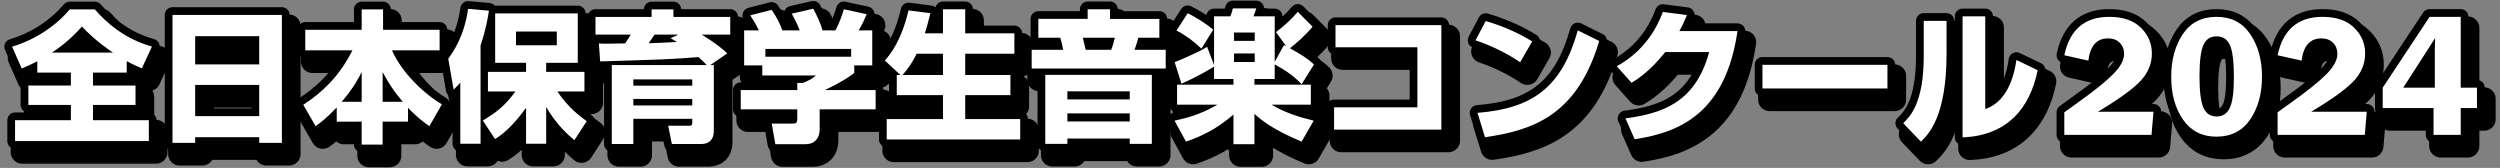
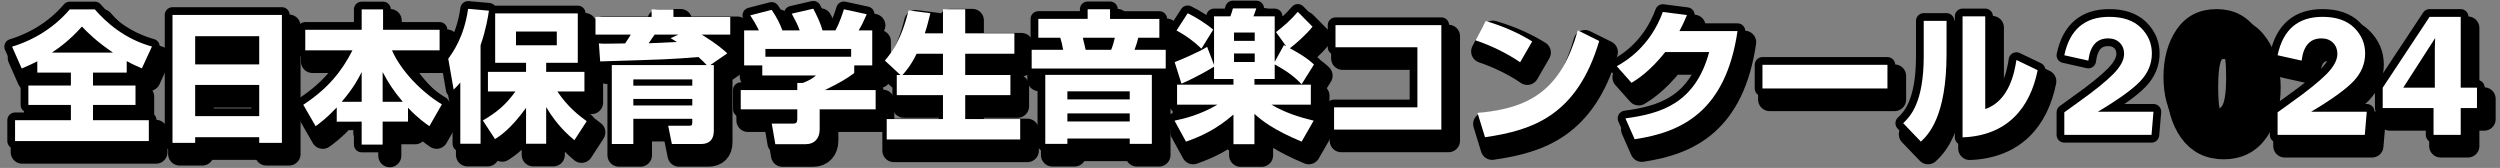
<svg xmlns="http://www.w3.org/2000/svg" version="1.1" id="レイヤー_1" x="0px" y="0px" width="759.685px" height="51.024px" viewBox="-65.934 3.729 759.685 51.024" enable-background="new -65.934 3.729 759.685 51.024" xml:space="preserve">
  <rect x="-65.934" y="3.729" width="759.685" height="51.024" fill="#808080" stroke="none" />
  <g>
    <g>
      <path stroke="#000000" stroke-width="4.7" stroke-linecap="round" stroke-linejoin="round" stroke-miterlimit="10" d="    M-54.598,22.347c-1.895,0.99-3.273,1.551-4.737,2.196l-2.928-6.631c6.933-2.11,13.004-6.029,17.526-11.325h7.622    c3.531,4.091,9.215,9.043,17.353,11.281L-22.82,24.5c-1.292-0.56-2.541-1.076-4.607-2.196v3.488h-10.249v3.918h12.918v5.899    h-12.918v4.65h16.966v6.33h-40.649v-6.33h16.966v-4.65h-12.918V29.71h12.918v-3.918h-10.205V22.347z M-31.604,19.72    c-5.21-3.573-7.708-6.114-9.43-7.923c-3.875,4.307-6.674,6.244-9.129,7.923H-31.604z" />
      <path stroke="#000000" stroke-width="4.7" stroke-linecap="round" stroke-linejoin="round" stroke-miterlimit="10" d="    M-13.518,8.266h33.243V47.15h-6.89v-1.723H-6.628v1.723h-6.89V8.266z M12.835,14.726H-6.628v8.568h19.463V14.726z M12.835,29.539    H-6.628v9.473h19.463V29.539z" />
      <path stroke="#000000" stroke-width="4.7" stroke-linecap="round" stroke-linejoin="round" stroke-miterlimit="10" d="    M36.39,36.385c-3.229,3.401-5.124,4.736-6.416,5.684l-3.747-6.502c7.579-4.995,11.712-10.205,14.942-16.535H26.831v-6.244h17.138    v-6.2h6.502v6.2h17.181v6.244H53.184c2.799,6.416,9.258,12.875,15.157,16.406l-3.79,6.631c-1.292-0.904-3.488-2.411-6.502-5.598    v4.22h-7.708v6.976h-6.373v-6.976H36.39V36.385z M43.969,34.663V25.62c-0.861,1.68-2.326,4.693-6.072,9.043H43.969z     M56.457,34.663c-2.842-3.358-4.349-5.727-6.115-9.043v9.043H56.457z" />
      <path stroke="#000000" stroke-width="4.7" stroke-linecap="round" stroke-linejoin="round" stroke-miterlimit="10" d="    M73.94,28.806c-0.732,0.861-0.991,1.163-2.024,2.153l-1.636-9.388c1.335-1.852,4.823-6.588,6.028-15.157l6.33,0.561    c-0.302,2.023-0.861,5.598-2.541,10.507v29.927H73.94V28.806z M80.787,40.346c4.004-2.368,6.803-4.521,9.904-8.827h-8.354v-5.942    H93.92v-2.756h-9.387V7.792h25.104v15.028h-9.603v2.756h11.626v5.942h-8.225c3.229,4.823,6.631,7.363,8.914,9.043l-3.746,5.77    c-1.68-1.421-5.296-4.478-8.569-10.076v11.153H93.92V36.514c-4.737,6.502-7.923,8.526-9.43,9.474L80.787,40.346z M90.863,13.304    v4.178h12.401v-4.178H90.863z" />
-       <path stroke="#000000" stroke-width="4.7" stroke-linecap="round" stroke-linejoin="round" stroke-miterlimit="10" d="    M148.824,23.51c-0.689-0.775-1.421-1.465-2.541-2.455c-8.311,0.689-9.99,0.732-29.841,1.335l-0.388-5.469    c1.163,0.087,1.593,0.087,2.024,0.087c0.818,0,4.995-0.087,5.942-0.087c0.603-0.861,1.163-1.765,1.722-2.669h-10.722V8.87h17.052    V6.587h6.631V8.87h17.267v5.383h-8.655c4.607,2.842,6.373,4.435,7.751,5.684L149.9,23.51h1.077v20.022    c0,2.584-1.378,3.962-3.875,3.962h-8.87l-1.12-5.555h6.244c0.732,0,1.077-0.043,1.077-0.904V39.83h-17.913v7.665h-6.545V23.51    H148.824z M126.519,27.859v1.895h17.913v-1.895H126.519z M126.519,33.801v1.98h17.913v-1.98H126.519z M140.211,14.252h-7.234    c-0.302,0.387-1.55,2.238-1.809,2.626l8.612-0.388c-0.301-0.172-1.679-0.99-1.938-1.162L140.211,14.252z" />
      <path stroke="#000000" stroke-width="4.7" stroke-linecap="round" stroke-linejoin="round" stroke-miterlimit="10" d="    M164.671,12.96c-0.948-1.938-1.68-3.144-2.627-4.564l6.502-1.68c1.55,2.239,2.584,4.35,3.273,6.244h5.253    c-0.689-1.852-1.12-2.67-2.412-5.081l6.545-1.508c1.033,1.938,2.368,4.823,2.799,6.589h3.918c1.378-2.455,2.325-5.598,2.583-6.416    l6.933,1.507c-0.947,2.153-1.292,2.971-2.454,4.909h4.134v10.636h-5.469v2.325c-2.455,1.809-4.177,2.842-8.914,5.167h15.416v5.856    h-17.009v6.157c0,2.627-1.55,4.436-4.177,4.436h-9.301l-1.076-6.244h6.201c1.163,0,1.55-0.129,1.55-1.636v-2.713H159.16v-5.856    h17.181v-2.152h1.68c1.55-0.604,2.885-1.249,4.004-2.282h-16.32v-3.058h-5.512V12.96H164.671z M192.704,18.601h-26.052v2.368    h26.052V18.601z" />
-       <path stroke="#000000" stroke-width="4.7" stroke-linecap="round" stroke-linejoin="round" stroke-miterlimit="10" d="    M207.69,26.524l-4.737-4.392c1.679-1.981,4.952-5.856,7.191-15.243l6.631,0.86c-0.431,1.723-0.904,3.79-1.679,6.115h5.512v-7.32    h6.76v7.32h14.942v6.2h-14.942v6.459h13.736v6.115h-13.736v7.276h16.708v6.201h-40.563v-6.201h17.095v-7.276H206.57v-6.115H207.69    z M220.608,26.524v-6.459h-8.009c-1.679,3.445-3.187,5.211-4.306,6.459H220.608z" />
      <path stroke="#000000" stroke-width="4.7" stroke-linecap="round" stroke-linejoin="round" stroke-miterlimit="10" d="    M286.362,15.2h-6.416c-0.258,1.119-0.431,1.765-1.12,3.66h9.473v5.684h-40.735V18.86h9.56c-0.302-1.723-0.474-2.369-0.861-3.66    h-6.674V9.472h14.985V6.544h6.804v2.928h14.985V15.2z M284.08,26.481v20.971h-6.717v-1.637h-18.947v1.637h-6.717V26.481H284.08z     M258.416,31.476v2.454h18.947v-2.454H258.416z M258.416,38.194v2.454h18.947v-2.454H258.416z M263.109,15.2    c0.043,0.215,0.775,3.187,0.861,3.66h7.751c0.474-1.12,0.904-2.713,1.12-3.66H263.109z" />
      <path stroke="#000000" stroke-width="4.7" stroke-linecap="round" stroke-linejoin="round" stroke-miterlimit="10" d="    M308.884,27.73h-5.899v-3.746c-5.038,3.057-8.612,4.607-9.904,5.167l-2.067-6.545c0.904-0.345,7.363-2.972,9.861-4.65l2.11,5.512    V8.697h4.952c0.301-0.731,0.56-1.593,0.775-2.411h7.105c-0.216,0.775-0.689,1.938-0.861,2.411h6.459V22.52l2.8-5.082    c0.344,0.173,0.43,0.216,0.688,0.345l-3.1-4.306c2.369-1.766,4.693-3.876,6.631-6.158l4.479,4.521    c-2.023,2.541-5.426,5.469-6.889,6.546c3.1,1.679,5.512,3.186,7.32,4.951l-3.746,5.985c-2.541-2.669-4.996-4.263-8.183-6.028    v4.436h-6.158v1.723h17.14v6.071h-11.972c4.005,2.411,8.526,3.832,12.831,4.865l-3.658,6.373    c-8.699-3.617-12.273-6.545-14.341-8.439v9.215h-6.373v-9c-4.995,4.307-9.473,6.503-14.425,8.225l-3.488-6.373    c2.842-0.603,7.536-1.636,13.047-4.865h-12.272v-6.071h17.138V27.73z M294.975,7.75c2.455,1.163,5.899,3.359,7.751,4.995    l-3.574,5.771c-2.153-2.11-4.822-4.091-7.578-5.512L294.975,7.75z M309.056,13.606v2.541h6.287v-2.541H309.056z M309.056,19.979    v2.584h6.287v-2.584H309.056z" />
      <path stroke="#000000" stroke-width="4.7" stroke-linecap="round" stroke-linejoin="round" stroke-miterlimit="10" d="    M372.054,11.367v31.735h-32.598v-6.76h25.32V18.084h-24.889v-6.718H372.054z" />
-       <path stroke="#000000" stroke-width="4.7" stroke-linecap="round" stroke-linejoin="round" stroke-miterlimit="10" d="    M395.998,22.649c-4.004-2.756-8.957-5.124-13.564-6.675l3.102-5.855c6.459,1.895,10.98,4.263,14.123,6.2L395.998,22.649z     M383.037,38.021c16.75-1.335,25.578-7.708,30.486-25.061l6.502,3.229c-6.674,22.478-19.98,27.128-34.707,29.237L383.037,38.021z" />
      <path stroke="#000000" stroke-width="4.7" stroke-linecap="round" stroke-linejoin="round" stroke-miterlimit="10" d="    M462.052,13.175c-3.574,24.329-16.836,30.745-31.262,32.855l-2.799-6.33c10.508-1.421,21.186-4.35,25.449-20.152h-13.35    c-4.736,5.985-8.74,8.439-10.248,9.344l-4.479-5.038c2.498-1.421,10.033-5.727,13.996-16.491l7.32,0.947    c-0.561,1.335-1.035,2.497-2.283,4.865H462.052z" />
      <path stroke="#000000" stroke-width="4.7" stroke-linecap="round" stroke-linejoin="round" stroke-miterlimit="10" d="    M507.611,23.424v7.19h-37.979v-7.19H507.611z" />
      <path stroke="#000000" stroke-width="4.7" stroke-linecap="round" stroke-linejoin="round" stroke-miterlimit="10" d="    M525.57,20.108c0,19.119-5.555,24.545-7.795,26.654l-5.381-5.598c2.023-1.938,6.242-6.028,6.242-20.324V10.075h6.934V20.108z     M537.326,36.859c7.363-2.455,8.955-11.454,9.473-14.899l6.459,3.101c-2.326,11.583-9.301,19.894-22.822,20.411V8.697h6.891    V36.859z" />
      <path stroke="#000000" stroke-width="4.7" stroke-linecap="round" stroke-linejoin="round" stroke-miterlimit="10" d="    M588.453,37.676l-0.596,7.039h-26.5v-6.857c0.863-0.656,2.285-1.683,4.27-3.08c4.848-3.45,8.377-6.293,10.586-8.527    c2.207-2.233,3.313-4.283,3.313-6.146c0-1.362-0.441-2.488-1.32-3.377c-0.881-0.888-2.063-1.332-3.545-1.332    c-3.451,0-5.453,2.251-6.004,6.754l-7.299-1.631c1.639-7.78,6.186-11.671,13.639-11.671c4.174,0,7.379,1.096,9.613,3.286    c2.234,2.191,3.352,4.806,3.352,7.842c0,3.141-1.17,5.943-3.506,8.41c-2.338,2.468-6.639,5.564-12.9,9.291H588.453z" />
      <path stroke="#000000" stroke-width="4.7" stroke-linecap="round" stroke-linejoin="round" stroke-miterlimit="10" d="    M607.556,45.258c-4.33,0-7.699-1.716-10.105-5.149c-2.406-3.433-3.609-7.772-3.609-13.017c0-5.142,1.172-9.468,3.52-12.979    c2.346-3.511,5.762-5.267,10.248-5.267c4.451,0,7.867,1.756,10.248,5.267s3.57,7.803,3.57,12.875    c0,5.192-1.195,9.536-3.584,13.029C615.455,43.512,612.025,45.258,607.556,45.258z M607.66,14.774    c-1.949,0-3.309,0.901-4.076,2.704s-1.15,4.965-1.15,9.484c0,4.555,0.4,7.721,1.203,9.497c0.803,1.777,2.135,2.666,3.998,2.666    c1.846,0,3.184-0.871,4.012-2.613c0.828-1.743,1.242-4.814,1.242-9.213c0-4.831-0.406-8.127-1.217-9.887    S609.523,14.774,607.66,14.774z" />
      <path stroke="#000000" stroke-width="4.7" stroke-linecap="round" stroke-linejoin="round" stroke-miterlimit="10" d="    M653.263,37.676l-0.596,7.039h-26.5v-6.857c0.863-0.656,2.287-1.683,4.271-3.08c4.848-3.45,8.375-6.293,10.584-8.527    c2.209-2.233,3.313-4.283,3.313-6.146c0-1.362-0.439-2.488-1.32-3.377c-0.879-0.888-2.061-1.332-3.545-1.332    c-3.451,0-5.451,2.251-6.004,6.754l-7.299-1.631c1.641-7.78,6.186-11.671,13.639-11.671c4.176,0,7.381,1.096,9.615,3.286    c2.232,2.191,3.35,4.806,3.35,7.842c0,3.141-1.168,5.943-3.506,8.41c-2.338,2.468-6.639,5.564-12.9,9.291H653.263z" />
      <path stroke="#000000" stroke-width="4.7" stroke-linecap="round" stroke-linejoin="round" stroke-miterlimit="10" d="    M681.812,8.847v21.531h4.943v6.185h-4.943v8.152h-8.256v-8.152h-15.449v-6.185l14.248-21.531H681.812z M664.345,30.378h9.6V18.422    c0-0.466,0.018-1.026,0.051-1.682l0.053-1.449L664.345,30.378z" />
    </g>
    <g>
      <path stroke="#000000" stroke-width="7" stroke-linecap="round" stroke-linejoin="round" stroke-miterlimit="10" d="    M-52.423,25.728c-1.895,0.99-3.273,1.551-4.737,2.196l-2.928-6.631c6.933-2.11,13.004-6.029,17.526-11.325h7.622    c3.531,4.091,9.215,9.043,17.353,11.281l-3.057,6.632c-1.292-0.56-2.541-1.076-4.607-2.196v3.488H-35.5v3.918h12.918v5.899H-35.5    v4.65h16.966v6.33h-40.649v-6.33h16.966v-4.65h-12.918v-5.899h12.918v-3.918h-10.205V25.728z M-29.429,23.101    c-5.21-3.573-7.708-6.114-9.43-7.923c-3.875,4.307-6.674,6.244-9.129,7.923H-29.429z" />
      <path stroke="#000000" stroke-width="7" stroke-linecap="round" stroke-linejoin="round" stroke-miterlimit="10" d="    M-11.342,11.647H21.9v38.884h-6.89v-1.723H-4.453v1.723h-6.89V11.647z M15.011,18.107H-4.453v8.568h19.463V18.107z M15.011,32.919    H-4.453v9.473h19.463V32.919z" />
-       <path stroke="#000000" stroke-width="7" stroke-linecap="round" stroke-linejoin="round" stroke-miterlimit="10" d="    M38.566,39.766c-3.229,3.401-5.124,4.736-6.416,5.684l-3.747-6.502c7.579-4.995,11.712-10.205,14.942-16.535H29.007v-6.244h17.138    v-6.2h6.502v6.2h17.181v6.244H55.36c2.799,6.416,9.258,12.875,15.157,16.406l-3.79,6.631c-1.292-0.904-3.488-2.411-6.502-5.598    v4.22h-7.708v6.976h-6.373v-6.976h-7.579V39.766z M46.145,38.043V29c-0.861,1.68-2.326,4.693-6.072,9.043H46.145z M58.632,38.043    c-2.842-3.358-4.349-5.727-6.115-9.043v9.043H58.632z" />
+       <path stroke="#000000" stroke-width="7" stroke-linecap="round" stroke-linejoin="round" stroke-miterlimit="10" d="    M38.566,39.766c-3.229,3.401-5.124,4.736-6.416,5.684l-3.747-6.502c7.579-4.995,11.712-10.205,14.942-16.535H29.007v-6.244h17.138    v-6.2h6.502v6.2h17.181v6.244H55.36c2.799,6.416,9.258,12.875,15.157,16.406l-3.79,6.631c-1.292-0.904-3.488-2.411-6.502-5.598    v4.22h-7.708v6.976v-6.976h-7.579V39.766z M46.145,38.043V29c-0.861,1.68-2.326,4.693-6.072,9.043H46.145z M58.632,38.043    c-2.842-3.358-4.349-5.727-6.115-9.043v9.043H58.632z" />
      <path stroke="#000000" stroke-width="7" stroke-linecap="round" stroke-linejoin="round" stroke-miterlimit="10" d="    M76.116,32.187c-0.732,0.861-0.99,1.163-2.024,2.153l-1.636-9.388c1.335-1.852,4.823-6.588,6.028-15.157l6.33,0.561    c-0.302,2.023-0.861,5.598-2.541,10.507V50.79h-6.158V32.187z M82.962,43.727c4.004-2.368,6.803-4.521,9.904-8.827h-8.354v-5.942    h11.583v-2.756h-9.387V11.173h25.104v15.028h-9.603v2.756h11.626V34.9h-8.225c3.229,4.823,6.631,7.363,8.914,9.043l-3.746,5.77    c-1.68-1.421-5.296-4.478-8.569-10.076V50.79h-6.114V39.895c-4.737,6.502-7.923,8.526-9.43,9.474L82.962,43.727z M93.039,16.685    v4.178h12.401v-4.178H93.039z" />
      <path stroke="#000000" stroke-width="7" stroke-linecap="round" stroke-linejoin="round" stroke-miterlimit="10" d="    M150.999,26.891c-0.689-0.775-1.421-1.465-2.541-2.455c-8.311,0.689-9.99,0.732-29.841,1.335l-0.388-5.469    c1.163,0.087,1.593,0.087,2.024,0.087c0.818,0,4.995-0.087,5.942-0.087c0.603-0.861,1.163-1.765,1.722-2.669h-10.722V12.25h17.052    V9.968h6.631v2.282h17.267v5.383h-8.655c4.607,2.842,6.373,4.435,7.751,5.684l-5.167,3.574h1.077v20.022    c0,2.584-1.378,3.962-3.875,3.962h-8.87l-1.12-5.555h6.244c0.732,0,1.077-0.043,1.077-0.904V43.21h-17.913v7.665h-6.545V26.891    H150.999z M128.694,31.24v1.895h17.913V31.24H128.694z M128.694,37.182v1.98h17.913v-1.98H128.694z M142.387,17.633h-7.234    c-0.302,0.387-1.55,2.238-1.809,2.626l8.612-0.388c-0.301-0.172-1.679-0.99-1.938-1.162L142.387,17.633z" />
      <path stroke="#000000" stroke-width="7" stroke-linecap="round" stroke-linejoin="round" stroke-miterlimit="10" d="    M166.846,16.341c-0.947-1.938-1.679-3.144-2.626-4.564l6.502-1.68c1.55,2.239,2.584,4.35,3.273,6.244h5.253    c-0.688-1.852-1.119-2.67-2.411-5.081l6.545-1.508c1.034,1.938,2.369,4.823,2.799,6.589h3.918    c1.378-2.455,2.325-5.598,2.583-6.416l6.933,1.507c-0.947,2.153-1.292,2.971-2.455,4.909h4.134v10.636h-5.468v2.325    c-2.455,1.809-4.177,2.842-8.914,5.167h15.416v5.856h-17.009v6.157c0,2.627-1.55,4.436-4.177,4.436h-9.301l-1.076-6.244h6.201    c1.163,0,1.55-0.129,1.55-1.636v-2.713h-17.181v-5.856h17.181v-2.152h1.68c1.55-0.604,2.885-1.249,4.004-2.282h-16.32v-3.058    h-5.512V16.341H166.846z M194.879,21.982h-26.052v2.368h26.052V21.982z" />
      <path stroke="#000000" stroke-width="7" stroke-linecap="round" stroke-linejoin="round" stroke-miterlimit="10" d="    M209.865,29.905l-4.737-4.392c1.679-1.981,4.952-5.856,7.191-15.243l6.631,0.86c-0.431,1.723-0.904,3.79-1.679,6.115h5.512v-7.32    h6.76v7.32h14.942v6.2h-14.942v6.459h13.736v6.115h-13.736v7.276h16.708v6.201h-40.563v-6.201h17.095V36.02h-14.038v-6.115    H209.865z M222.783,29.905v-6.459h-8.009c-1.679,3.445-3.187,5.211-4.306,6.459H222.783z" />
      <path stroke="#000000" stroke-width="7" stroke-linecap="round" stroke-linejoin="round" stroke-miterlimit="10" d="    M288.537,18.581h-6.416c-0.258,1.119-0.431,1.765-1.12,3.66h9.473v5.684H249.74v-5.684h9.56c-0.302-1.723-0.474-2.369-0.861-3.66    h-6.674v-5.728h14.985V9.925h6.804v2.928h14.985V18.581z M286.255,29.862v20.971h-6.717v-1.637h-18.947v1.637h-6.717V29.862    H286.255z M260.591,34.857v2.454h18.947v-2.454H260.591z M260.591,41.575v2.454h18.947v-2.454H260.591z M265.285,18.581    c0.043,0.215,0.775,3.187,0.861,3.66h7.75c0.474-1.12,0.904-2.713,1.12-3.66H265.285z" />
      <path stroke="#000000" stroke-width="7" stroke-linecap="round" stroke-linejoin="round" stroke-miterlimit="10" d="    M311.059,31.111h-5.899v-3.746c-5.038,3.057-8.612,4.607-9.904,5.167l-2.067-6.545c0.904-0.345,7.363-2.972,9.861-4.65l2.11,5.512    V12.078h4.952c0.301-0.731,0.56-1.593,0.775-2.411h7.105c-0.215,0.775-0.688,1.938-0.861,2.411h6.459v13.823l2.799-5.082    c0.346,0.173,0.432,0.216,0.689,0.345l-3.1-4.306c2.367-1.766,4.693-3.876,6.631-6.158l4.479,4.521    c-2.023,2.541-5.426,5.469-6.891,6.546c3.102,1.679,5.512,3.186,7.32,4.951l-3.746,5.985c-2.541-2.669-4.994-4.263-8.182-6.028    v4.436h-6.157v1.723h17.138v6.071h-11.971c4.006,2.411,8.527,3.832,12.832,4.865l-3.66,6.373    c-8.698-3.617-12.272-6.545-14.339-8.439v9.215h-6.373v-9c-4.995,4.307-9.473,6.503-14.425,8.225l-3.488-6.373    c2.842-0.603,7.536-1.636,13.047-4.865h-12.272v-6.071h17.138V31.111z M297.15,11.13c2.455,1.163,5.899,3.359,7.751,4.995    l-3.574,5.771c-2.153-2.11-4.823-4.091-7.579-5.512L297.15,11.13z M311.231,16.987v2.541h6.287v-2.541H311.231z M311.231,23.36    v2.584h6.287V23.36H311.231z" />
      <path stroke="#000000" stroke-width="7" stroke-linecap="round" stroke-linejoin="round" stroke-miterlimit="10" d="    M374.23,14.748v31.735h-32.598v-6.76h25.32V21.465h-24.889v-6.718H374.23z" />
      <path stroke="#000000" stroke-width="7" stroke-linecap="round" stroke-linejoin="round" stroke-miterlimit="10" d="    M398.173,26.03c-4.004-2.756-8.957-5.124-13.564-6.675l3.102-5.855c6.459,1.895,10.98,4.263,14.123,6.2L398.173,26.03z     M385.212,41.402c16.75-1.335,25.578-7.708,30.486-25.061l6.502,3.229c-6.674,22.478-19.98,27.128-34.707,29.237L385.212,41.402z" />
      <path stroke="#000000" stroke-width="7" stroke-linecap="round" stroke-linejoin="round" stroke-miterlimit="10" d="    M464.228,16.556c-3.574,24.329-16.836,30.745-31.262,32.855l-2.799-6.33c10.508-1.421,21.186-4.35,25.449-20.152h-13.35    c-4.736,5.985-8.74,8.439-10.248,9.344l-4.479-5.038c2.498-1.421,10.033-5.727,13.996-16.491l7.32,0.947    c-0.561,1.335-1.035,2.497-2.283,4.865H464.228z" />
      <path stroke="#000000" stroke-width="7" stroke-linecap="round" stroke-linejoin="round" stroke-miterlimit="10" d="    M509.787,26.805v7.19h-37.979v-7.19H509.787z" />
      <path stroke="#000000" stroke-width="7" stroke-linecap="round" stroke-linejoin="round" stroke-miterlimit="10" d="    M527.746,23.489c0,19.119-5.555,24.545-7.795,26.654l-5.381-5.598c2.023-1.938,6.242-6.028,6.242-20.324V13.456h6.934V23.489z     M539.501,40.24c7.363-2.455,8.955-11.454,9.473-14.899l6.459,3.101c-2.326,11.583-9.301,19.894-22.822,20.411V12.078h6.891V40.24    z" />
-       <path stroke="#000000" stroke-width="7" stroke-linecap="round" stroke-linejoin="round" stroke-miterlimit="10" d="    M590.628,41.057l-0.596,7.039h-26.5v-6.857c0.863-0.656,2.285-1.683,4.27-3.08c4.848-3.45,8.377-6.293,10.586-8.527    c2.207-2.233,3.313-4.283,3.313-6.146c0-1.362-0.441-2.488-1.32-3.377c-0.881-0.888-2.063-1.332-3.545-1.332    c-3.451,0-5.453,2.251-6.004,6.754l-7.299-1.631c1.639-7.78,6.186-11.671,13.639-11.671c4.174,0,7.379,1.096,9.613,3.286    c2.234,2.191,3.352,4.806,3.352,7.842c0,3.141-1.17,5.943-3.506,8.41c-2.338,2.468-6.639,5.564-12.9,9.291H590.628z" />
      <path stroke="#000000" stroke-width="7" stroke-linecap="round" stroke-linejoin="round" stroke-miterlimit="10" d="    M609.732,48.639c-4.33,0-7.699-1.716-10.105-5.149c-2.406-3.433-3.609-7.772-3.609-13.017c0-5.142,1.172-9.468,3.52-12.979    c2.346-3.511,5.762-5.267,10.248-5.267c4.451,0,7.867,1.756,10.248,5.267s3.57,7.803,3.57,12.875    c0,5.192-1.195,9.536-3.584,13.029C617.63,46.893,614.201,48.639,609.732,48.639z M609.835,18.155    c-1.949,0-3.309,0.901-4.076,2.704s-1.15,4.965-1.15,9.484c0,4.555,0.4,7.721,1.203,9.497c0.803,1.777,2.135,2.666,3.998,2.666    c1.846,0,3.184-0.871,4.012-2.613c0.828-1.743,1.242-4.814,1.242-9.213c0-4.831-0.406-8.127-1.217-9.887    S611.699,18.155,609.835,18.155z" />
      <path stroke="#000000" stroke-width="7" stroke-linecap="round" stroke-linejoin="round" stroke-miterlimit="10" d="    M655.439,41.057l-0.596,7.039h-26.5v-6.857c0.863-0.656,2.287-1.683,4.271-3.08c4.848-3.45,8.375-6.293,10.584-8.527    c2.209-2.233,3.313-4.283,3.313-6.146c0-1.362-0.439-2.488-1.32-3.377c-0.879-0.888-2.061-1.332-3.545-1.332    c-3.451,0-5.451,2.251-6.004,6.754l-7.299-1.631c1.641-7.78,6.186-11.671,13.639-11.671c4.176,0,7.381,1.096,9.615,3.286    c2.232,2.191,3.35,4.806,3.35,7.842c0,3.141-1.168,5.943-3.506,8.41c-2.338,2.468-6.639,5.564-12.9,9.291H655.439z" />
      <path stroke="#000000" stroke-width="7" stroke-linecap="round" stroke-linejoin="round" stroke-miterlimit="10" d="    M683.988,12.228v21.531h4.943v6.185h-4.943v8.152h-8.256v-8.152h-15.449v-6.185l14.248-21.531H683.988z M666.521,33.759h9.6    V21.803c0-0.466,0.018-1.026,0.051-1.682l0.053-1.449L666.521,33.759z" />
    </g>
    <g>
      <path fill="#FFFFFF" d="M-54.598,22.347c-1.895,0.99-3.273,1.551-4.737,2.196l-2.928-6.631c6.933-2.11,13.004-6.029,17.526-11.325    h7.622c3.531,4.091,9.215,9.043,17.353,11.281L-22.82,24.5c-1.292-0.56-2.541-1.076-4.607-2.196v3.488h-10.249v3.918h12.918v5.899    h-12.918v4.65h16.966v6.33h-40.649v-6.33h16.966v-4.65h-12.918V29.71h12.918v-3.918h-10.205V22.347z M-31.604,19.72    c-5.21-3.573-7.708-6.114-9.43-7.923c-3.875,4.307-6.674,6.244-9.129,7.923H-31.604z" />
      <path fill="#FFFFFF" d="M-13.518,8.266h33.243V47.15h-6.89v-1.723H-6.628v1.723h-6.89V8.266z M12.835,14.726H-6.628v8.568h19.463    V14.726z M12.835,29.539H-6.628v9.473h19.463V29.539z" />
      <path fill="#FFFFFF" d="M36.39,36.385c-3.229,3.401-5.124,4.736-6.416,5.684l-3.747-6.502    c7.579-4.995,11.712-10.205,14.942-16.535H26.831v-6.244h17.138v-6.2h6.502v6.2h17.181v6.244H53.184    c2.799,6.416,9.258,12.875,15.157,16.406l-3.79,6.631c-1.292-0.904-3.488-2.411-6.502-5.598v4.22h-7.708v6.976h-6.373v-6.976    H36.39V36.385z M43.969,34.663V25.62c-0.861,1.68-2.326,4.693-6.072,9.043H43.969z M56.457,34.663    c-2.842-3.358-4.349-5.727-6.115-9.043v9.043H56.457z" />
      <path fill="#FFFFFF" d="M73.94,28.806c-0.732,0.861-0.991,1.163-2.024,2.153l-1.636-9.388c1.335-1.852,4.823-6.588,6.028-15.157    l6.33,0.561c-0.302,2.023-0.861,5.598-2.541,10.507v29.927H73.94V28.806z M80.787,40.346c4.004-2.368,6.803-4.521,9.904-8.827    h-8.354v-5.942H93.92v-2.756h-9.387V7.792h25.104v15.028h-9.603v2.756h11.626v5.942h-8.225c3.229,4.823,6.631,7.363,8.914,9.043    l-3.746,5.77c-1.68-1.421-5.296-4.478-8.569-10.076v11.153H93.92V36.514c-4.737,6.502-7.923,8.526-9.43,9.474L80.787,40.346z     M90.863,13.304v4.178h12.401v-4.178H90.863z" />
      <path fill="#FFFFFF" d="M148.824,23.51c-0.689-0.775-1.421-1.465-2.541-2.455c-8.311,0.689-9.99,0.732-29.841,1.335l-0.388-5.469    c1.163,0.087,1.593,0.087,2.024,0.087c0.818,0,4.995-0.087,5.942-0.087c0.603-0.861,1.163-1.765,1.722-2.669h-10.722V8.87h17.052    V6.587h6.631V8.87h17.267v5.383h-8.655c4.607,2.842,6.373,4.435,7.751,5.684L149.9,23.51h1.077v20.022    c0,2.584-1.378,3.962-3.875,3.962h-8.87l-1.12-5.555h6.244c0.732,0,1.077-0.043,1.077-0.904V39.83h-17.913v7.665h-6.545V23.51    H148.824z M126.519,27.859v1.895h17.913v-1.895H126.519z M126.519,33.801v1.98h17.913v-1.98H126.519z M140.211,14.252h-7.234    c-0.302,0.387-1.55,2.238-1.809,2.626l8.612-0.388c-0.301-0.172-1.679-0.99-1.938-1.162L140.211,14.252z" />
      <path fill="#FFFFFF" d="M164.671,12.96c-0.948-1.938-1.68-3.144-2.627-4.564l6.502-1.68c1.55,2.239,2.584,4.35,3.273,6.244h5.253    c-0.689-1.852-1.12-2.67-2.412-5.081l6.545-1.508c1.033,1.938,2.368,4.823,2.799,6.589h3.918c1.378-2.455,2.325-5.598,2.583-6.416    l6.933,1.507c-0.947,2.153-1.292,2.971-2.454,4.909h4.134v10.636h-5.469v2.325c-2.455,1.809-4.177,2.842-8.914,5.167h15.416v5.856    h-17.009v6.157c0,2.627-1.55,4.436-4.177,4.436h-9.301l-1.076-6.244h6.201c1.163,0,1.55-0.129,1.55-1.636v-2.713H159.16v-5.856    h17.181v-2.152h1.68c1.55-0.604,2.885-1.249,4.004-2.282h-16.32v-3.058h-5.512V12.96H164.671z M192.704,18.601h-26.052v2.368    h26.052V18.601z" />
      <path fill="#FFFFFF" d="M207.69,26.524l-4.737-4.392c1.679-1.981,4.952-5.856,7.191-15.243l6.631,0.86    c-0.431,1.723-0.904,3.79-1.679,6.115h5.512v-7.32h6.76v7.32h14.942v6.2h-14.942v6.459h13.736v6.115h-13.736v7.276h16.708v6.201    h-40.563v-6.201h17.095v-7.276H206.57v-6.115H207.69z M220.608,26.524v-6.459h-8.009c-1.679,3.445-3.187,5.211-4.306,6.459    H220.608z" />
      <path fill="#FFFFFF" d="M286.362,15.2h-6.416c-0.258,1.119-0.431,1.765-1.12,3.66h9.473v5.684h-40.735V18.86h9.56    c-0.302-1.723-0.474-2.369-0.861-3.66h-6.674V9.472h14.985V6.544h6.804v2.928h14.985V15.2z M284.08,26.481v20.971h-6.717v-1.637    h-18.947v1.637h-6.717V26.481H284.08z M258.416,31.476v2.454h18.947v-2.454H258.416z M258.416,38.194v2.454h18.947v-2.454H258.416    z M263.109,15.2c0.043,0.215,0.775,3.187,0.861,3.66h7.751c0.474-1.12,0.904-2.713,1.12-3.66H263.109z" />
      <path fill="#FFFFFF" d="M308.884,27.73h-5.899v-3.746c-5.038,3.057-8.612,4.607-9.904,5.167l-2.067-6.545    c0.904-0.345,7.363-2.972,9.861-4.65l2.11,5.512V8.697h4.952c0.301-0.731,0.56-1.593,0.775-2.411h7.105    c-0.216,0.775-0.689,1.938-0.861,2.411h6.459V22.52l2.8-5.082c0.344,0.173,0.43,0.216,0.688,0.345l-3.1-4.306    c2.369-1.766,4.693-3.876,6.631-6.158l4.479,4.521c-2.023,2.541-5.426,5.469-6.889,6.546c3.1,1.679,5.512,3.186,7.32,4.951    l-3.746,5.985c-2.541-2.669-4.996-4.263-8.183-6.028v4.436h-6.158v1.723h17.14v6.071h-11.972    c4.005,2.411,8.526,3.832,12.831,4.865l-3.658,6.373c-8.699-3.617-12.273-6.545-14.341-8.439v9.215h-6.373v-9    c-4.995,4.307-9.473,6.503-14.425,8.225l-3.488-6.373c2.842-0.603,7.536-1.636,13.047-4.865h-12.272v-6.071h17.138V27.73z     M294.975,7.75c2.455,1.163,5.899,3.359,7.751,4.995l-3.574,5.771c-2.153-2.11-4.822-4.091-7.578-5.512L294.975,7.75z     M309.056,13.606v2.541h6.287v-2.541H309.056z M309.056,19.979v2.584h6.287v-2.584H309.056z" />
      <path fill="#FFFFFF" d="M372.054,11.367v31.735h-32.598v-6.76h25.32V18.084h-24.889v-6.718H372.054z" />
      <path fill="#FFFFFF" d="M395.998,22.649c-4.004-2.756-8.957-5.124-13.564-6.675l3.102-5.855c6.459,1.895,10.98,4.263,14.123,6.2    L395.998,22.649z M383.037,38.021c16.75-1.335,25.578-7.708,30.486-25.061l6.502,3.229c-6.674,22.478-19.98,27.128-34.707,29.237    L383.037,38.021z" />
      <path fill="#FFFFFF" d="M462.052,13.175c-3.574,24.329-16.836,30.745-31.262,32.855l-2.799-6.33    c10.508-1.421,21.186-4.35,25.449-20.152h-13.35c-4.736,5.985-8.74,8.439-10.248,9.344l-4.479-5.038    c2.498-1.421,10.033-5.727,13.996-16.491l7.32,0.947c-0.561,1.335-1.035,2.497-2.283,4.865H462.052z" />
      <path fill="#FFFFFF" d="M507.611,23.424v7.19h-37.979v-7.19H507.611z" />
      <path fill="#FFFFFF" d="M525.57,20.108c0,19.119-5.555,24.545-7.795,26.654l-5.381-5.598c2.023-1.938,6.242-6.028,6.242-20.324    V10.075h6.934V20.108z M537.326,36.859c7.363-2.455,8.955-11.454,9.473-14.899l6.459,3.101    c-2.326,11.583-9.301,19.894-22.822,20.411V8.697h6.891V36.859z" />
      <path fill="#FFFFFF" d="M588.453,37.676l-0.596,7.039h-26.5v-6.857c0.863-0.656,2.285-1.683,4.27-3.08    c4.848-3.45,8.377-6.293,10.586-8.527c2.207-2.233,3.313-4.283,3.313-6.146c0-1.362-0.441-2.488-1.32-3.377    c-0.881-0.888-2.063-1.332-3.545-1.332c-3.451,0-5.453,2.251-6.004,6.754l-7.299-1.631c1.639-7.78,6.186-11.671,13.639-11.671    c4.174,0,7.379,1.096,9.613,3.286c2.234,2.191,3.352,4.806,3.352,7.842c0,3.141-1.17,5.943-3.506,8.41    c-2.338,2.468-6.639,5.564-12.9,9.291H588.453z" />
-       <path fill="#FFFFFF" d="M607.556,45.258c-4.33,0-7.699-1.716-10.105-5.149c-2.406-3.433-3.609-7.772-3.609-13.017    c0-5.142,1.172-9.468,3.52-12.979c2.346-3.511,5.762-5.267,10.248-5.267c4.451,0,7.867,1.756,10.248,5.267s3.57,7.803,3.57,12.875    c0,5.192-1.195,9.536-3.584,13.029C615.455,43.512,612.025,45.258,607.556,45.258z M607.66,14.774    c-1.949,0-3.309,0.901-4.076,2.704s-1.15,4.965-1.15,9.484c0,4.555,0.4,7.721,1.203,9.497c0.803,1.777,2.135,2.666,3.998,2.666    c1.846,0,3.184-0.871,4.012-2.613c0.828-1.743,1.242-4.814,1.242-9.213c0-4.831-0.406-8.127-1.217-9.887    S609.523,14.774,607.66,14.774z" />
      <path fill="#FFFFFF" d="M653.263,37.676l-0.596,7.039h-26.5v-6.857c0.863-0.656,2.287-1.683,4.271-3.08    c4.848-3.45,8.375-6.293,10.584-8.527c2.209-2.233,3.313-4.283,3.313-6.146c0-1.362-0.439-2.488-1.32-3.377    c-0.879-0.888-2.061-1.332-3.545-1.332c-3.451,0-5.451,2.251-6.004,6.754l-7.299-1.631c1.641-7.78,6.186-11.671,13.639-11.671    c4.176,0,7.381,1.096,9.615,3.286c2.232,2.191,3.35,4.806,3.35,7.842c0,3.141-1.168,5.943-3.506,8.41    c-2.338,2.468-6.639,5.564-12.9,9.291H653.263z" />
      <path fill="#FFFFFF" d="M681.812,8.847v21.531h4.943v6.185h-4.943v8.152h-8.256v-8.152h-15.449v-6.185l14.248-21.531H681.812z     M664.345,30.378h9.6V18.422c0-0.466,0.018-1.026,0.051-1.682l0.053-1.449L664.345,30.378z" />
    </g>
  </g>
</svg>